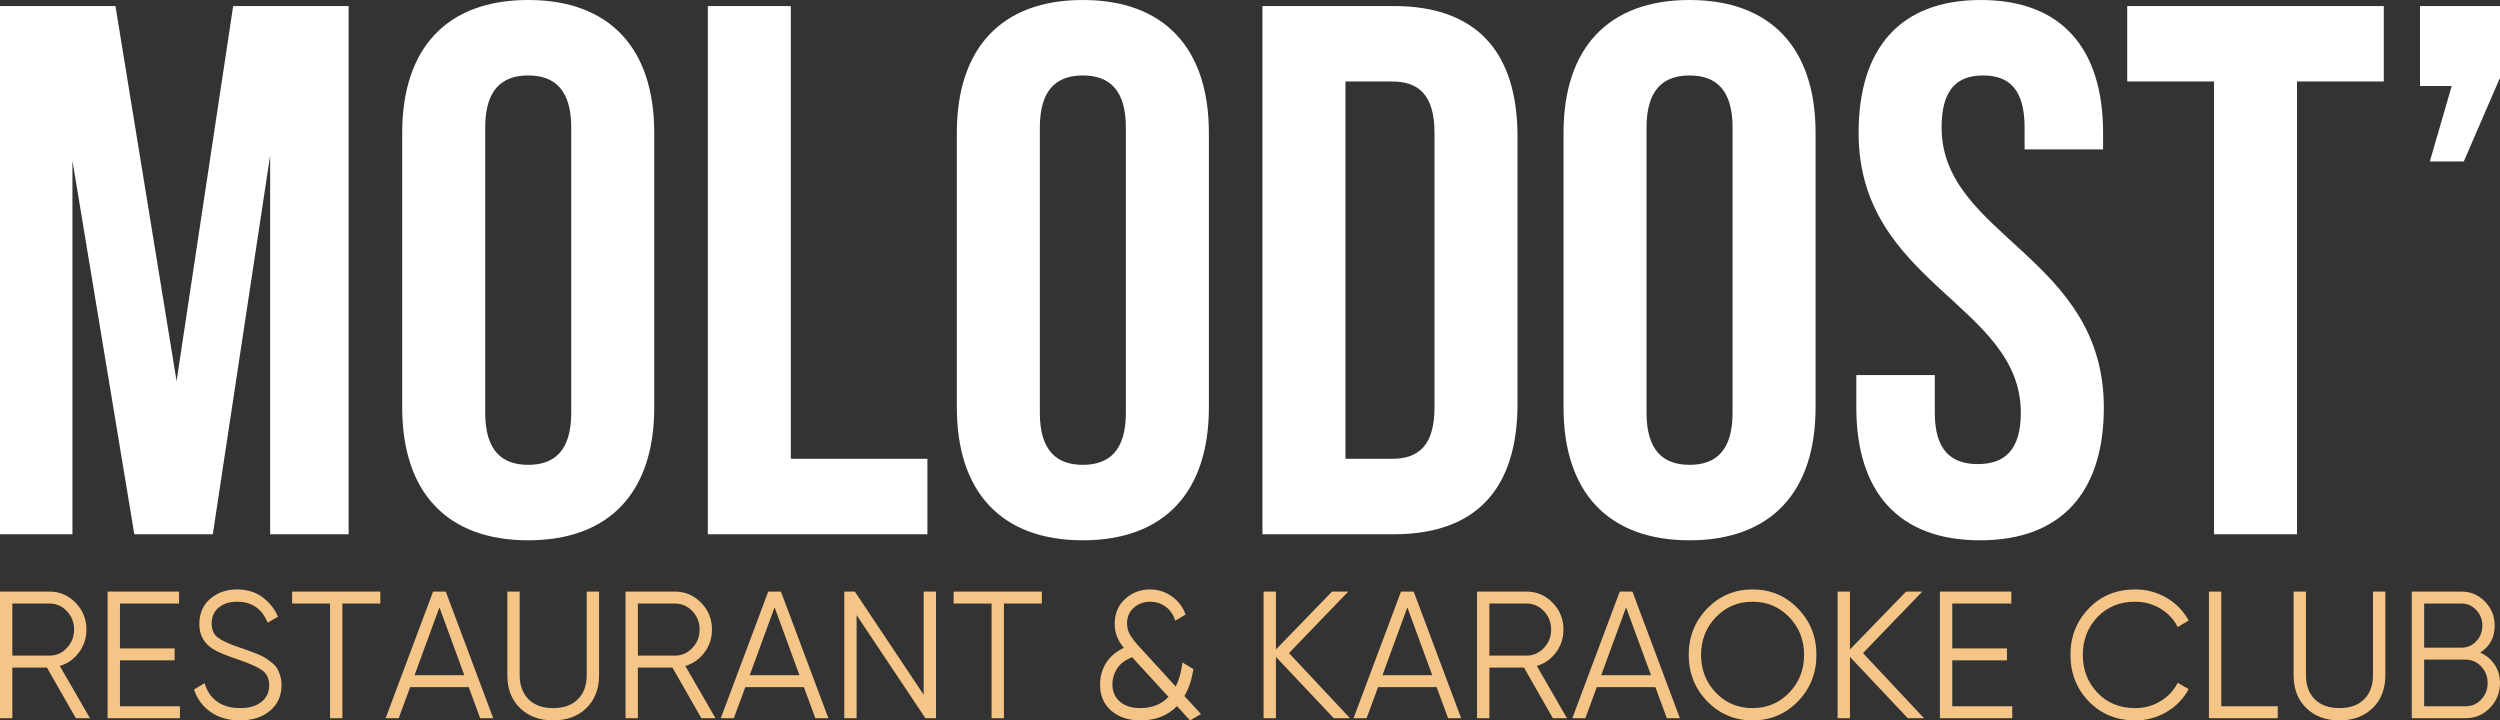
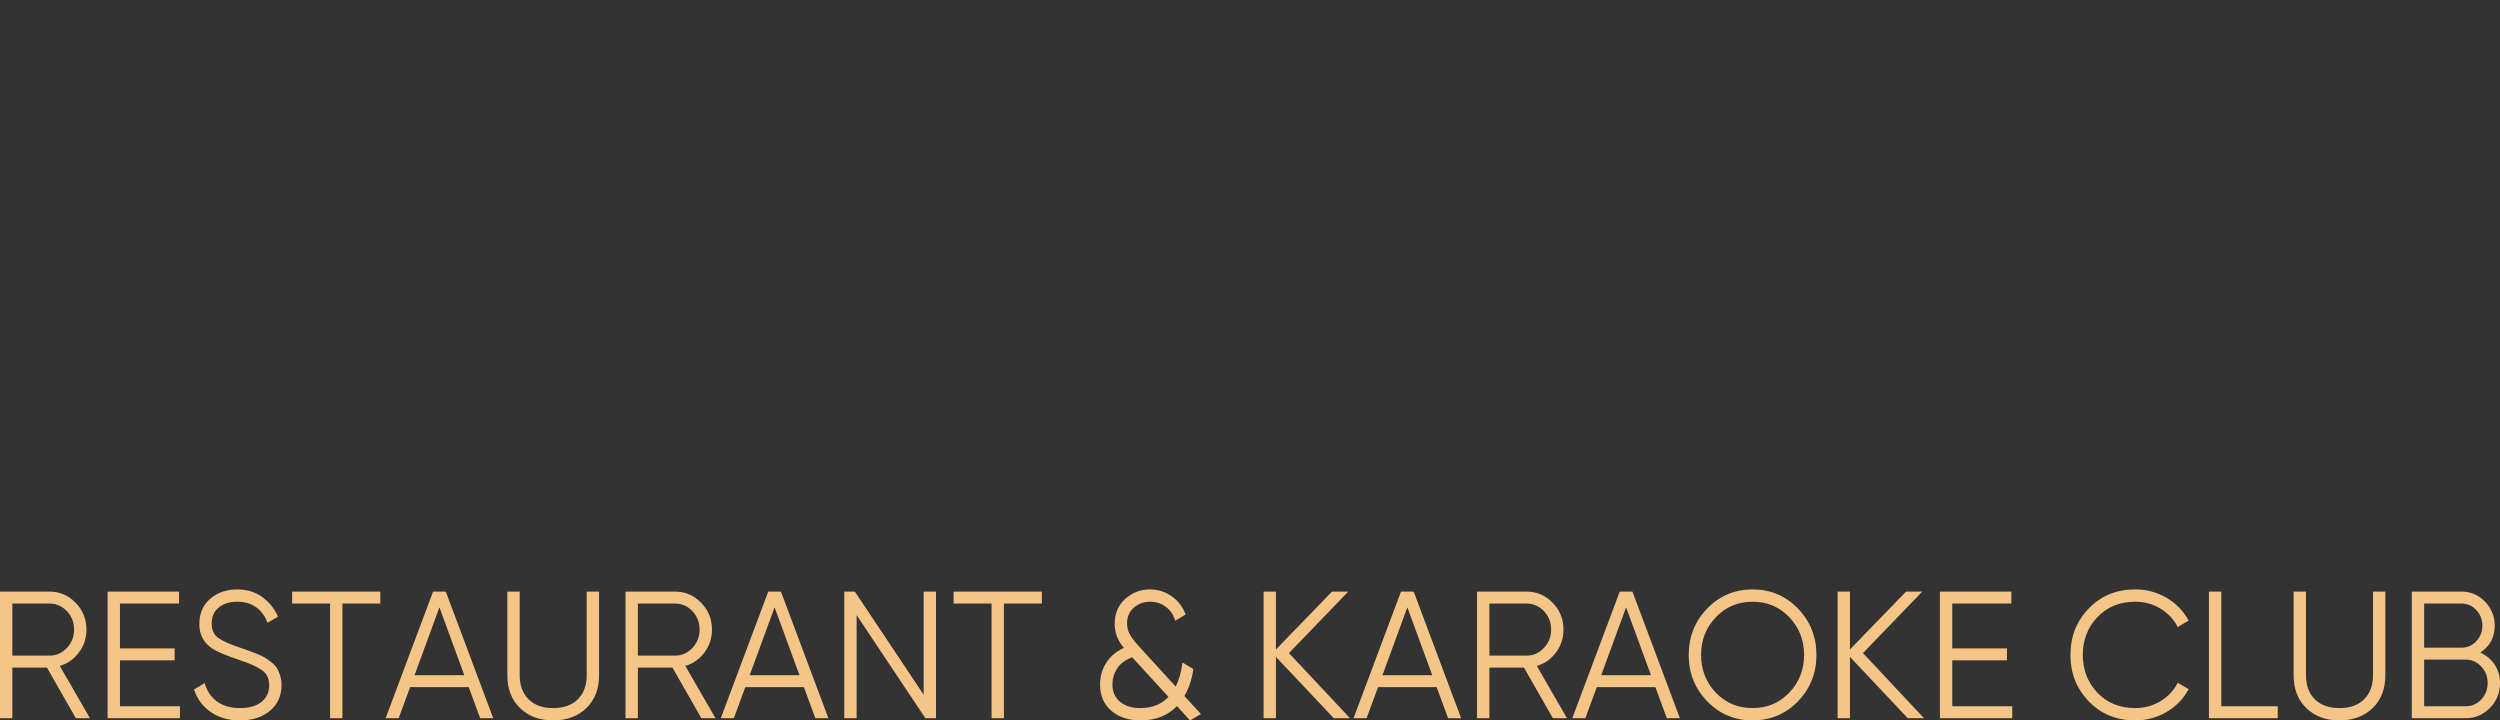
<svg xmlns="http://www.w3.org/2000/svg" width="760px" height="219px" viewBox="0 0 760 219" version="1.1">
  <rect x="0" y="0" width="760" height="219" fill="#333333" stroke="none" />
  <title>Group 2</title>
  <g id="Page-1" stroke="none" stroke-width="1" fill="none" fill-rule="evenodd">
    <g id="reels-copy-395" transform="translate(-700, -635)" fill-rule="nonzero">
      <g id="Group" transform="translate(700, 635)">
        <g id="MOLODOST’" fill="#FFFFFF">
-           <path d="M35.098,1.835 L0,1.835 L0,162.415 L22.022,162.415 L22.022,48.862 L40.833,162.415 L64.691,162.415 L82.125,47.256 L82.125,162.415 L105.982,162.415 L105.982,1.835 L70.884,1.835 L53.679,115.847 L35.098,1.835 Z M147.504,38.769 C147.504,27.299 152.551,22.94 160.58,22.94 C168.609,22.94 173.655,27.299 173.655,38.769 L173.655,125.481 C173.655,136.951 168.609,141.31 160.58,141.31 C152.551,141.31 147.504,136.951 147.504,125.481 L147.504,38.769 Z M122.27,123.876 C122.27,149.568 135.804,164.25 160.58,164.25 C185.355,164.25 198.889,149.568 198.889,123.876 L198.889,40.374 C198.889,14.682 185.355,0 160.58,0 C135.804,0 122.27,14.682 122.27,40.374 L122.27,123.876 Z M215.177,162.415 L281.932,162.415 L281.932,139.475 L240.411,139.475 L240.411,1.835 L215.177,1.835 L215.177,162.415 Z M316.112,38.769 C316.112,27.299 321.159,22.94 329.188,22.94 C337.217,22.94 342.264,27.299 342.264,38.769 L342.264,125.481 C342.264,136.951 337.217,141.31 329.188,141.31 C321.159,141.31 316.112,136.951 316.112,125.481 L316.112,38.769 Z M290.878,123.876 C290.878,149.568 304.413,164.25 329.188,164.25 C353.963,164.25 367.498,149.568 367.498,123.876 L367.498,40.374 C367.498,14.682 353.963,0 329.188,0 C304.413,0 290.878,14.682 290.878,40.374 L290.878,123.876 Z M383.785,162.415 L423.701,162.415 C448.935,162.415 461.322,148.421 461.322,122.729 L461.322,41.521 C461.322,15.829 448.935,1.835 423.701,1.835 L383.785,1.835 L383.785,162.415 Z M423.242,24.775 C431.271,24.775 436.088,28.904 436.088,40.374 L436.088,123.876 C436.088,135.346 431.271,139.475 423.242,139.475 L409.019,139.475 L409.019,24.775 L423.242,24.775 Z M500.549,38.769 C500.549,27.299 505.596,22.94 513.625,22.94 C521.654,22.94 526.701,27.299 526.701,38.769 L526.701,125.481 C526.701,136.951 521.654,141.31 513.625,141.31 C505.596,141.31 500.549,136.951 500.549,125.481 L500.549,38.769 Z M475.315,123.876 C475.315,149.568 488.85,164.25 513.625,164.25 C538.4,164.25 551.935,149.568 551.935,123.876 L551.935,40.374 C551.935,14.682 538.4,0 513.625,0 C488.85,0 475.315,14.682 475.315,40.374 L475.315,123.876 Z M565.011,40.374 C565.011,86.254 614.331,92.448 614.331,125.481 C614.331,136.951 609.285,141.081 601.256,141.081 C593.227,141.081 588.18,136.951 588.18,125.481 L588.18,114.012 L564.322,114.012 L564.322,123.876 C564.322,149.568 577.169,164.25 601.944,164.25 C626.719,164.25 639.565,149.568 639.565,123.876 C639.565,77.996 590.244,71.802 590.244,38.769 C590.244,27.299 594.832,22.94 602.861,22.94 C610.89,22.94 615.478,27.299 615.478,38.769 L615.478,45.421 L639.336,45.421 L639.336,40.374 C639.336,14.682 626.719,0 602.173,0 C577.628,0 565.011,14.682 565.011,40.374 Z M646.677,24.775 L673.058,24.775 L673.058,162.415 L698.292,162.415 L698.292,24.775 L724.673,24.775 L724.673,1.835 L646.677,1.835 L646.677,24.775 Z M745.318,26.152 L738.666,49.091 L748.989,49.091 L760,23.628 L760,1.835 L735.684,1.835 L735.684,26.152 L745.318,26.152 Z" id="Combined-Shape" />
-         </g>
+           </g>
        <g id="RESTAURANT-&amp;-KARAOKE" transform="translate(0, 179.182)" fill="#F4C586">
          <path d="M23.06,39.158 L14.265,23.759 L3.754,23.759 L3.754,39.158 L0,39.158 L0,0.66 L15.016,0.66 C18.126,0.66 20.78,1.787 22.979,4.042 C25.178,6.297 26.277,9.02 26.277,12.209 C26.277,14.813 25.517,17.132 23.998,19.167 C22.479,21.202 20.539,22.567 18.18,23.264 L27.35,39.158 L23.06,39.158 Z M3.754,4.29 L3.754,20.129 L15.016,20.129 C17.089,20.129 18.859,19.35 20.325,17.792 C21.79,16.233 22.523,14.373 22.523,12.209 C22.523,10.01 21.79,8.14 20.325,6.6 C18.859,5.06 17.089,4.29 15.016,4.29 L3.754,4.29 Z M36.466,35.528 L54.699,35.528 L54.699,39.158 L32.712,39.158 L32.712,0.66 L54.431,0.66 L54.431,4.29 L36.466,4.29 L36.466,17.929 L53.091,17.929 L53.091,21.559 L36.466,21.559 L36.466,35.528 Z M72.933,39.818 C69.5,39.818 66.56,38.984 64.111,37.316 C61.662,35.648 59.955,33.347 58.99,30.414 L62.207,28.489 C62.886,30.872 64.138,32.733 65.961,34.071 C67.784,35.409 70.126,36.078 72.986,36.078 C75.775,36.078 77.947,35.446 79.502,34.181 C81.057,32.916 81.835,31.239 81.835,29.149 C81.835,27.132 81.12,25.61 79.69,24.584 C78.259,23.557 75.9,22.494 72.611,21.394 C68.714,20.074 66.14,19.011 64.889,18.204 C62.028,16.444 60.598,13.896 60.598,10.56 C60.598,7.296 61.707,4.721 63.923,2.832 C66.14,0.944 68.875,0 72.128,0 C75.06,0 77.598,0.779 79.743,2.337 C81.888,3.896 83.479,5.885 84.516,8.305 L81.352,10.12 C79.636,5.866 76.561,3.74 72.128,3.74 C69.804,3.74 67.927,4.326 66.497,5.5 C65.067,6.673 64.352,8.305 64.352,10.395 C64.352,12.301 64.996,13.731 66.283,14.684 C67.57,15.638 69.697,16.609 72.664,17.599 C74.023,18.076 74.997,18.415 75.587,18.617 C76.177,18.818 77.035,19.148 78.161,19.607 C79.287,20.065 80.119,20.468 80.655,20.817 C81.191,21.165 81.844,21.642 82.612,22.246 C83.381,22.851 83.935,23.456 84.275,24.061 C84.614,24.666 84.918,25.4 85.186,26.261 C85.454,27.123 85.588,28.049 85.588,29.039 C85.588,32.302 84.427,34.914 82.103,36.876 C79.779,38.837 76.722,39.818 72.933,39.818 Z M115.62,0.66 L115.62,4.29 L104.09,4.29 L104.09,39.158 L100.336,39.158 L100.336,4.29 L88.806,4.29 L88.806,0.66 L115.62,0.66 Z M145.972,39.158 L142.487,29.699 L124.682,29.699 L121.197,39.158 L117.228,39.158 L131.654,0.66 L135.515,0.66 L149.941,39.158 L145.972,39.158 Z M126.023,26.069 L141.146,26.069 L133.585,5.445 L126.023,26.069 Z M178.256,36.078 C175.682,38.572 172.321,39.818 168.174,39.818 C164.027,39.818 160.666,38.572 158.092,36.078 C155.518,33.585 154.231,30.249 154.231,26.069 L154.231,0.66 L157.985,0.66 L157.985,26.069 C157.985,29.149 158.879,31.587 160.666,33.383 C162.454,35.18 164.956,36.078 168.174,36.078 C171.391,36.078 173.894,35.18 175.682,33.383 C177.469,31.587 178.363,29.149 178.363,26.069 L178.363,0.66 L182.117,0.66 L182.117,26.069 C182.117,30.249 180.83,33.585 178.256,36.078 Z M213.22,39.158 L204.426,23.759 L193.915,23.759 L193.915,39.158 L190.161,39.158 L190.161,0.66 L205.176,0.66 C208.287,0.66 210.941,1.787 213.14,4.042 C215.339,6.297 216.438,9.02 216.438,12.209 C216.438,14.813 215.678,17.132 214.159,19.167 C212.639,21.202 210.7,22.567 208.34,23.264 L217.511,39.158 L213.22,39.158 Z M193.915,4.29 L193.915,20.129 L205.176,20.129 C207.25,20.129 209.02,19.35 210.485,17.792 C211.951,16.233 212.684,14.373 212.684,12.209 C212.684,10.01 211.951,8.14 210.485,6.6 C209.02,5.06 207.25,4.29 205.176,4.29 L193.915,4.29 Z M247.863,39.158 L244.378,29.699 L226.574,29.699 L223.088,39.158 L219.119,39.158 L233.545,0.66 L237.406,0.66 L251.832,39.158 L247.863,39.158 Z M227.914,26.069 L243.037,26.069 L235.476,5.445 L227.914,26.069 Z M280.79,0.66 L284.544,0.66 L284.544,39.158 L281.327,39.158 L260.412,7.81 L260.412,39.158 L256.658,39.158 L256.658,0.66 L259.876,0.66 L280.79,32.009 L280.79,0.66 Z M316.72,0.66 L316.72,4.29 L305.191,4.29 L305.191,39.158 L301.437,39.158 L301.437,4.29 L289.907,4.29 L289.907,0.66 L316.72,0.66 Z M365.092,37.893 L361.767,39.818 L357.798,35.473 C354.974,38.37 351.292,39.818 346.751,39.818 C343.069,39.818 340.093,38.837 337.822,36.876 C335.552,34.914 334.417,32.265 334.417,28.929 C334.417,26.509 335.025,24.327 336.24,22.384 C337.456,20.441 339.261,18.901 341.657,17.764 C339.798,15.601 338.868,13.181 338.868,10.505 C338.868,7.315 339.941,4.766 342.086,2.86 C344.231,0.953 346.733,0 349.594,0 C351.989,0 354.179,0.687 356.163,2.062 C358.147,3.437 359.568,5.298 360.426,7.645 L357.262,9.515 C356.726,7.718 355.77,6.306 354.393,5.28 C353.017,4.253 351.435,3.74 349.647,3.74 C347.717,3.74 346.063,4.345 344.687,5.555 C343.31,6.765 342.622,8.341 342.622,10.285 C342.622,11.568 342.917,12.723 343.507,13.749 C344.097,14.776 344.964,15.913 346.108,17.159 L357.423,29.534 C358.46,27.444 359.139,25.006 359.461,22.219 L362.786,24.199 C362.321,27.389 361.409,30.12 360.051,32.394 L365.092,37.893 Z M346.644,36.078 C350.219,36.078 353.079,34.942 355.224,32.669 L344.177,20.624 C342.068,21.431 340.54,22.576 339.592,24.061 C338.645,25.546 338.171,27.132 338.171,28.819 C338.171,31.055 338.931,32.824 340.45,34.126 C341.97,35.428 344.034,36.078 346.644,36.078 Z M410.406,39.158 L405.473,39.158 L387.883,20.514 L387.883,39.158 L384.129,39.158 L384.129,0.66 L387.883,0.66 L387.883,18.259 L404.936,0.66 L409.87,0.66 L391.852,19.359 L410.406,39.158 Z M440.223,39.158 L436.737,29.699 L418.933,29.699 L415.447,39.158 L411.479,39.158 L425.905,0.66 L429.766,0.66 L444.191,39.158 L440.223,39.158 Z M420.274,26.069 L435.397,26.069 L427.835,5.445 L420.274,26.069 Z M472.077,39.158 L463.283,23.759 L452.772,23.759 L452.772,39.158 L449.018,39.158 L449.018,0.66 L464.033,0.66 C467.144,0.66 469.798,1.787 471.997,4.042 C474.196,6.297 475.295,9.02 475.295,12.209 C475.295,14.813 474.535,17.132 473.016,19.167 C471.496,21.202 469.557,22.567 467.197,23.264 L476.367,39.158 L472.077,39.158 Z M452.772,4.29 L452.772,20.129 L464.033,20.129 C466.107,20.129 467.877,19.35 469.342,17.792 C470.808,16.233 471.541,14.373 471.541,12.209 C471.541,10.01 470.808,8.14 469.342,6.6 C467.877,5.06 466.107,4.29 464.033,4.29 L452.772,4.29 Z M506.72,39.158 L503.235,29.699 L485.43,29.699 L481.945,39.158 L477.976,39.158 L492.402,0.66 L496.263,0.66 L510.689,39.158 L506.72,39.158 Z M486.771,26.069 L501.894,26.069 L494.332,5.445 L486.771,26.069 Z M546.565,34.043 C542.811,37.893 538.217,39.818 532.783,39.818 C527.349,39.818 522.755,37.884 519.001,34.016 C515.247,30.148 513.37,25.446 513.37,19.909 C513.37,14.373 515.247,9.67 519.001,5.802 C522.755,1.934 527.349,0 532.783,0 C538.217,0 542.811,1.934 546.565,5.802 C550.319,9.67 552.196,14.373 552.196,19.909 C552.196,25.446 550.319,30.157 546.565,34.043 Z M521.629,31.404 C524.632,34.52 528.35,36.078 532.783,36.078 C537.216,36.078 540.934,34.511 543.937,31.376 C546.94,28.241 548.442,24.419 548.442,19.909 C548.442,15.399 546.94,11.577 543.937,8.442 C540.934,5.307 537.216,3.74 532.783,3.74 C528.35,3.74 524.632,5.307 521.629,8.442 C518.625,11.577 517.124,15.399 517.124,19.909 C517.124,24.419 518.625,28.25 521.629,31.404 Z M584.908,39.158 L579.975,39.158 L562.385,20.514 L562.385,39.158 L558.631,39.158 L558.631,0.66 L562.385,0.66 L562.385,18.259 L579.438,0.66 L584.372,0.66 L566.353,19.359 L584.908,39.158 Z M593.489,35.528 L611.722,35.528 L611.722,39.158 L589.735,39.158 L589.735,0.66 L611.454,0.66 L611.454,4.29 L593.489,4.29 L593.489,17.929 L610.113,17.929 L610.113,21.559 L593.489,21.559 L593.489,35.528 Z M649.1,39.818 C643.415,39.818 638.714,37.893 634.996,34.043 C631.278,30.194 629.419,25.482 629.419,19.909 C629.419,14.336 631.278,9.625 634.996,5.775 C638.714,1.925 643.415,0 649.1,0 C652.568,0 655.749,0.852 658.645,2.557 C661.541,4.262 663.776,6.563 665.349,9.46 L662.024,11.439 C660.844,9.093 659.092,7.223 656.768,5.83 C654.444,4.436 651.888,3.74 649.1,3.74 C644.416,3.74 640.591,5.298 637.623,8.415 C634.656,11.531 633.172,15.363 633.172,19.909 C633.172,24.456 634.656,28.287 637.623,31.404 C640.591,34.52 644.416,36.078 649.1,36.078 C651.888,36.078 654.444,35.382 656.768,33.988 C659.092,32.595 660.844,30.725 662.024,28.379 L665.349,30.304 C663.811,33.2 661.586,35.51 658.672,37.233 C655.758,38.957 652.568,39.818 649.1,39.818 Z M675.27,35.528 L692.43,35.528 L692.43,39.158 L671.516,39.158 L671.516,0.66 L675.27,0.66 L675.27,35.528 Z M721.281,36.078 C718.707,38.572 715.347,39.818 711.2,39.818 C707.052,39.818 703.692,38.572 701.118,36.078 C698.544,33.585 697.257,30.249 697.257,26.069 L697.257,0.66 L701.01,0.66 L701.01,26.069 C701.01,29.149 701.904,31.587 703.692,33.383 C705.479,35.18 707.982,36.078 711.2,36.078 C714.417,36.078 716.92,35.18 718.707,33.383 C720.495,31.587 721.389,29.149 721.389,26.069 L721.389,0.66 L725.143,0.66 L725.143,26.069 C725.143,30.249 723.855,33.585 721.281,36.078 Z M753.994,19.194 C755.817,20.001 757.274,21.22 758.364,22.851 C759.455,24.483 760,26.344 760,28.434 C760,31.404 758.981,33.933 756.943,36.023 C754.905,38.113 752.439,39.158 749.543,39.158 L733.187,39.158 L733.187,0.66 L748.309,0.66 C751.098,0.66 753.475,1.677 755.442,3.712 C757.408,5.747 758.391,8.176 758.391,10.999 C758.391,14.593 756.925,17.324 753.994,19.194 Z M748.309,4.29 L736.94,4.29 L736.94,17.709 L748.309,17.709 C750.061,17.709 751.554,17.058 752.787,15.757 C754.021,14.455 754.637,12.869 754.637,10.999 C754.637,9.166 754.021,7.59 752.787,6.27 C751.554,4.95 750.061,4.29 748.309,4.29 Z M749.543,35.528 C751.402,35.528 752.984,34.841 754.289,33.466 C755.594,32.091 756.246,30.414 756.246,28.434 C756.246,26.49 755.594,24.822 754.289,23.429 C752.984,22.036 751.402,21.339 749.543,21.339 L736.94,21.339 L736.94,35.528 L749.543,35.528 Z" id="Combined-Shape" />
        </g>
      </g>
    </g>
  </g>
</svg>